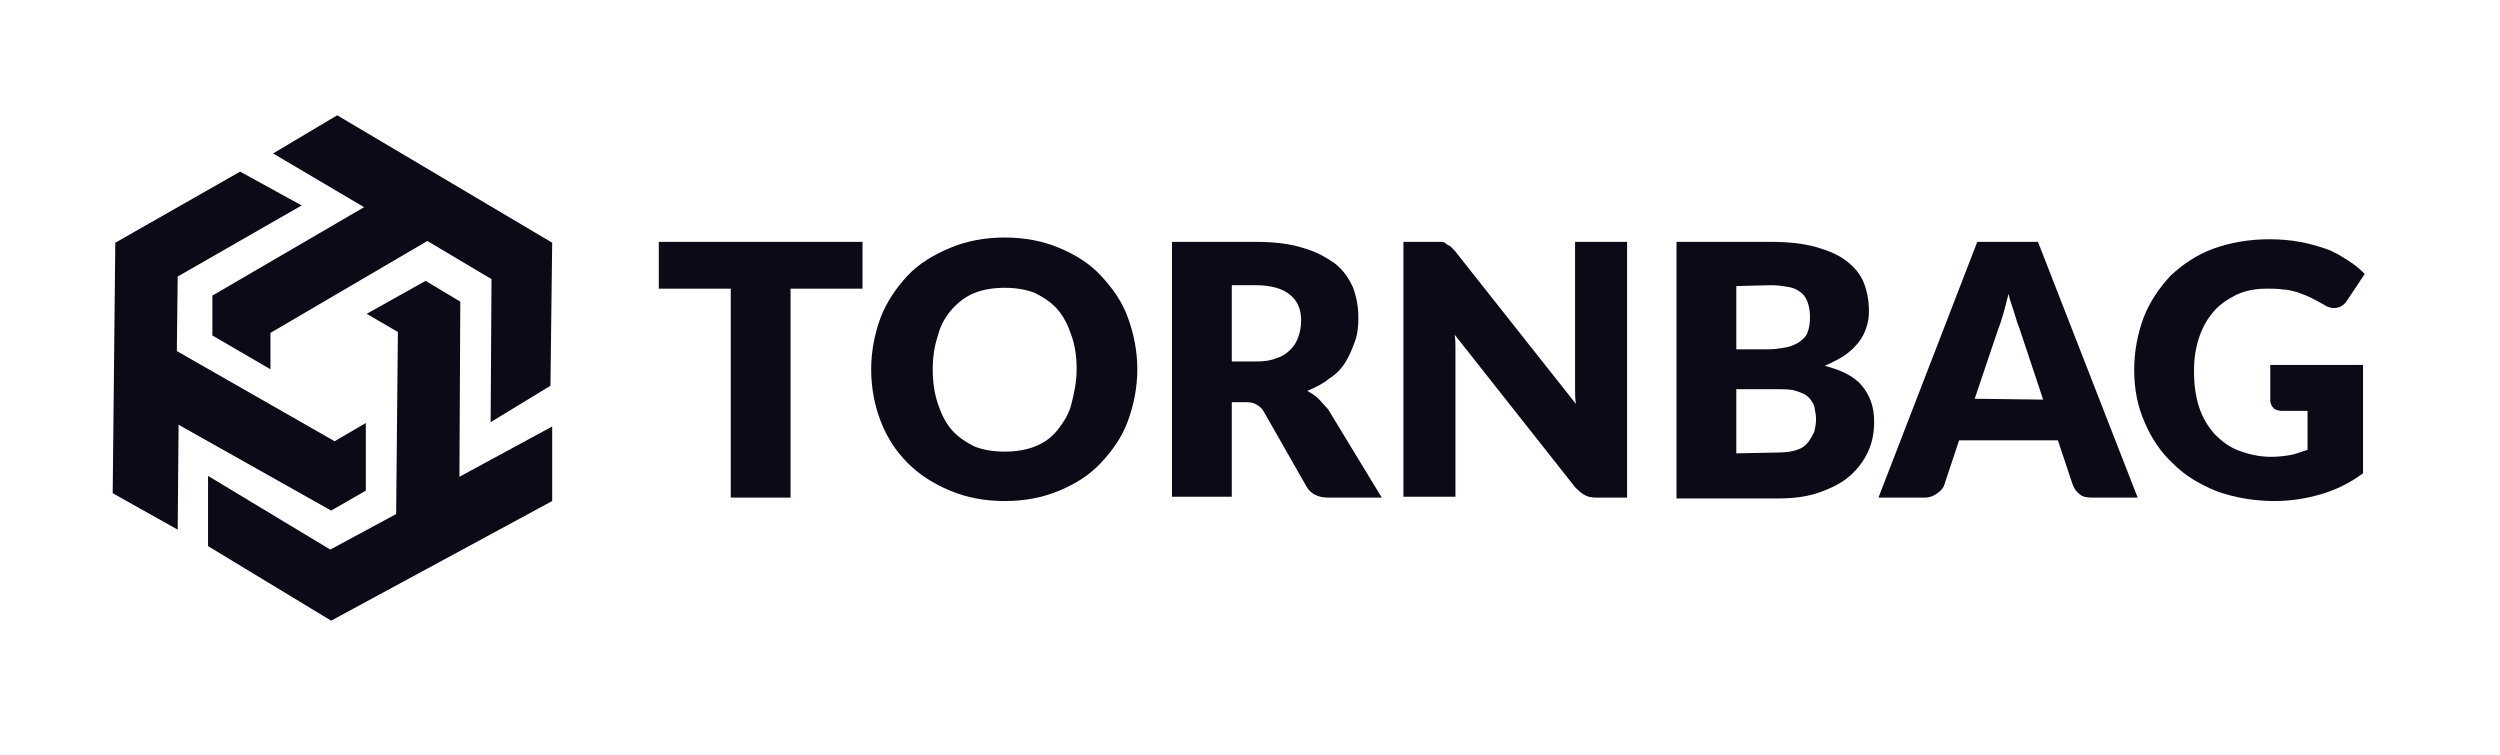
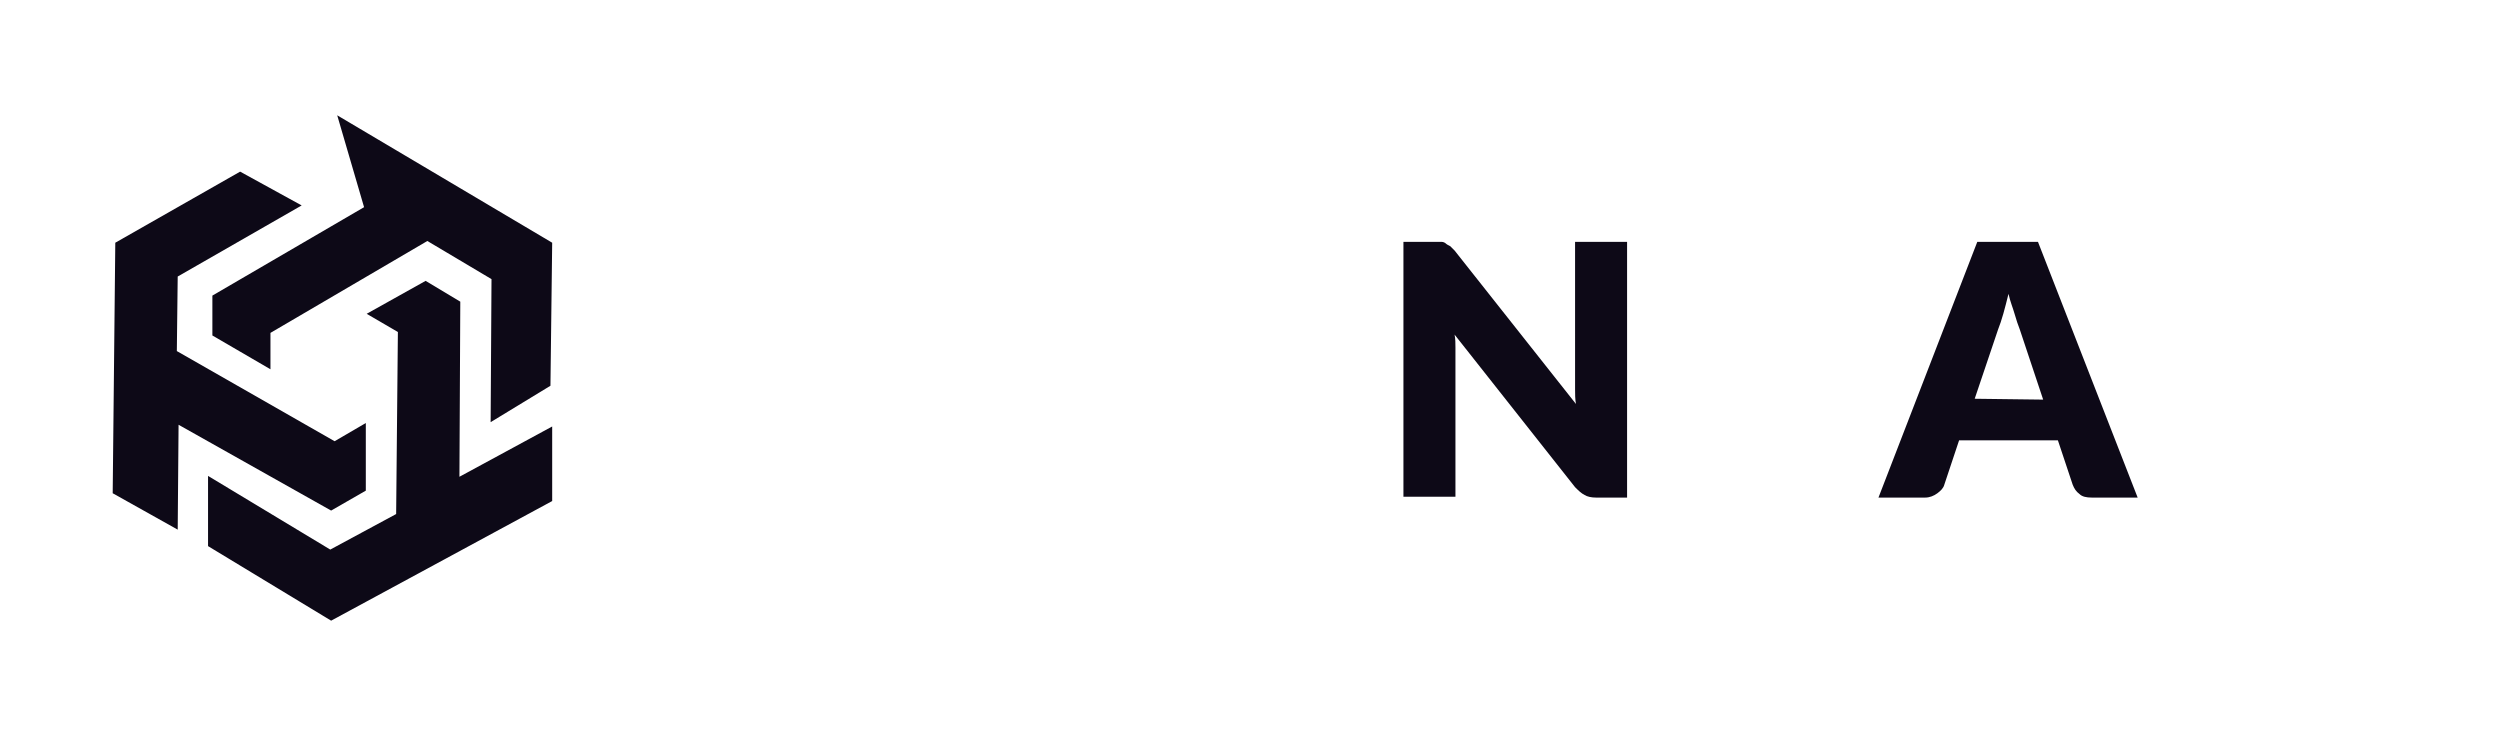
<svg xmlns="http://www.w3.org/2000/svg" version="1.1" id="Layer_1" x="0px" y="0px" viewBox="0 0 288.4 87.1" style="enable-background:new 0 0 288.4 87.1;" xml:space="preserve">
  <style type="text/css">
	.st0{fill-rule:evenodd;clip-rule:evenodd;fill:#0D0917;}
	.st1{fill:#0D0917;}
</style>
  <g id="Layer_1_00000152965384246601900710000003273389912688533926_">
</g>
  <g id="Layer_2_00000003786123417242696490000010050692157025119164_">
</g>
  <g>
-     <path class="st0" d="M38.9,13.3l-7.4,4.4L42,23.9L24.5,34.1v4.6l6.7,3.9v-4.2l18.1-10.6l7.4,4.4l-0.1,16.5l6.9-4.2L63.7,28   L38.9,13.3z M63.7,57.8v-8.6L53,55l0.1-20.2l-4-2.4l-6.8,3.8l3.6,2.1l-0.2,21l-7.6,4.1L24,54.9V63l14.2,8.6L63.7,57.8z M13,56.9   l7.5,4.2L20.6,49l17.6,9.9l4-2.3v-7.8l-3.6,2.1L20.4,40.5l0.1-8.6l14.3-8.2l-7.1-3.9L13.3,28L13,56.9z" />
+     <path class="st0" d="M38.9,13.3L42,23.9L24.5,34.1v4.6l6.7,3.9v-4.2l18.1-10.6l7.4,4.4l-0.1,16.5l6.9-4.2L63.7,28   L38.9,13.3z M63.7,57.8v-8.6L53,55l0.1-20.2l-4-2.4l-6.8,3.8l3.6,2.1l-0.2,21l-7.6,4.1L24,54.9V63l14.2,8.6L63.7,57.8z M13,56.9   l7.5,4.2L20.6,49l17.6,9.9l4-2.3v-7.8l-3.6,2.1L20.4,40.5l0.1-8.6l14.3-8.2l-7.1-3.9L13.3,28L13,56.9z" />
  </g>
  <g>
-     <path class="st1" d="M99.5,33.3h-8.3v24.1h-6.9V33.3H76v-5.4h23.5V33.3z" />
-     <path class="st1" d="M131.2,42.6c0,2.1-0.4,4.1-1.1,6s-1.8,3.4-3.1,4.8s-2.9,2.4-4.8,3.2s-4,1.2-6.3,1.2s-4.4-0.4-6.3-1.2   s-3.5-1.8-4.9-3.2s-2.4-3-3.1-4.8s-1.1-3.8-1.1-6c0-2.1,0.4-4.1,1.1-6c0.7-1.8,1.8-3.4,3.1-4.8c1.3-1.4,3-2.4,4.9-3.2   c1.9-0.8,4-1.2,6.3-1.2s4.4,0.4,6.3,1.2c1.9,0.8,3.5,1.8,4.8,3.2c1.3,1.4,2.4,2.9,3.1,4.8S131.2,40.5,131.2,42.6z M124.2,42.6   c0-1.5-0.2-2.8-0.6-3.9c-0.4-1.2-0.9-2.2-1.6-3s-1.6-1.4-2.6-1.9c-1-0.4-2.2-0.6-3.5-0.6s-2.5,0.2-3.5,0.6c-1,0.4-1.9,1.1-2.6,1.9   s-1.3,1.8-1.6,3c-0.4,1.2-0.6,2.5-0.6,3.9c0,1.5,0.2,2.8,0.6,4s0.9,2.2,1.6,3s1.6,1.4,2.6,1.9c1,0.4,2.2,0.6,3.5,0.6   s2.5-0.2,3.5-0.6c1-0.4,1.9-1,2.6-1.9s1.3-1.8,1.6-3S124.2,44.1,124.2,42.6z" />
-     <path class="st1" d="M159.4,57.4h-6.2c-1.1,0-2-0.4-2.5-1.3l-4.9-8.6c-0.2-0.4-0.5-0.6-0.8-0.8s-0.7-0.3-1.2-0.3h-1.7v10.9h-6.9   V27.9h9.6c2.1,0,4,0.2,5.5,0.7c1.5,0.4,2.7,1.1,3.7,1.8c1,0.8,1.6,1.7,2.1,2.8c0.4,1.1,0.6,2.2,0.6,3.5c0,1-0.1,1.9-0.4,2.7   s-0.6,1.6-1.1,2.4s-1.1,1.4-1.9,1.9c-0.7,0.6-1.6,1-2.5,1.4c0.4,0.2,0.9,0.5,1.3,0.9s0.7,0.8,1.1,1.2L159.4,57.4z M144.9,41.7   c0.9,0,1.7-0.1,2.4-0.4c0.7-0.2,1.2-0.6,1.6-1c0.4-0.4,0.7-0.9,0.9-1.5s0.3-1.2,0.3-1.8c0-1.3-0.4-2.3-1.3-3   c-0.8-0.7-2.2-1.1-3.9-1.1h-2.8v8.8H144.9z" />
    <path class="st1" d="M187.7,27.9v29.5h-3.6c-0.5,0-1-0.1-1.3-0.3c-0.4-0.2-0.7-0.5-1.1-0.9l-13.9-17.6c0.1,0.5,0.1,1,0.1,1.5   s0,1,0,1.4v15.8h-6V27.9h3.6c0.3,0,0.5,0,0.8,0c0.2,0,0.4,0.1,0.5,0.2s0.3,0.2,0.5,0.3c0.1,0.1,0.3,0.3,0.5,0.5l14,17.7   c-0.1-0.6-0.1-1.1-0.1-1.7c0-0.5,0-1,0-1.5V27.9H187.7z" />
-     <path class="st1" d="M204.3,27.9c2,0,3.8,0.2,5.2,0.6s2.6,0.9,3.5,1.6s1.6,1.5,2,2.5c0.4,1,0.6,2.1,0.6,3.3c0,0.7-0.1,1.3-0.3,1.9   c-0.2,0.6-0.5,1.2-0.9,1.7s-0.9,1-1.6,1.5c-0.6,0.4-1.4,0.8-2.3,1.2c1.9,0.5,3.4,1.2,4.3,2.3s1.4,2.4,1.4,4.1   c0,1.3-0.2,2.4-0.7,3.5s-1.2,2-2.1,2.8c-0.9,0.8-2.1,1.4-3.5,1.9s-3,0.7-4.7,0.7h-11.8V27.9H204.3z M200.3,33v7.3h3.6   c0.8,0,1.4-0.1,2-0.2c0.6-0.1,1.1-0.3,1.6-0.6c0.4-0.3,0.8-0.6,1-1.1s0.3-1.1,0.3-1.8s-0.1-1.3-0.3-1.8s-0.4-0.8-0.8-1.1   c-0.4-0.3-0.8-0.5-1.4-0.6c-0.6-0.1-1.2-0.2-2-0.2L200.3,33L200.3,33z M205.1,52.2c0.9,0,1.6-0.1,2.2-0.3c0.6-0.2,1-0.5,1.3-0.9   s0.5-0.8,0.7-1.2c0.1-0.5,0.2-0.9,0.2-1.4s-0.1-1-0.2-1.5c-0.1-0.4-0.4-0.8-0.7-1.1s-0.8-0.5-1.4-0.7c-0.6-0.2-1.3-0.2-2.1-0.2   h-4.8v7.4L205.1,52.2L205.1,52.2z" />
    <path class="st1" d="M246.6,57.4h-5.3c-0.6,0-1.1-0.1-1.4-0.4c-0.4-0.3-0.6-0.6-0.8-1.1l-1.7-5.1H226l-1.7,5.1   c-0.1,0.4-0.4,0.7-0.8,1c-0.4,0.3-0.9,0.5-1.4,0.5h-5.4l11.4-29.5h7L246.6,57.4z M235.7,46.1L233,38c-0.2-0.5-0.4-1.1-0.6-1.8   c-0.2-0.7-0.5-1.4-0.7-2.3c-0.2,0.8-0.4,1.6-0.6,2.3c-0.2,0.7-0.4,1.3-0.6,1.8l-2.7,8L235.7,46.1L235.7,46.1z" />
-     <path class="st1" d="M262.1,42.1h10.5v12.5c-1.5,1.1-3.1,1.9-4.8,2.4c-1.7,0.5-3.5,0.8-5.4,0.8c-2.4,0-4.6-0.4-6.6-1.1   c-2-0.8-3.7-1.8-5.1-3.2c-1.4-1.3-2.5-2.9-3.3-4.8c-0.8-1.8-1.2-3.8-1.2-6s0.4-4.2,1.1-6.1c0.7-1.8,1.8-3.4,3.1-4.8   c1.4-1.3,3-2.4,4.9-3.1s4.1-1.1,6.5-1.1c1.2,0,2.4,0.1,3.5,0.3c1.1,0.2,2.1,0.5,3,0.8s1.7,0.8,2.5,1.3s1.4,1,2,1.6l-2,3   c-0.3,0.5-0.7,0.8-1.2,0.9c-0.5,0.1-1,0-1.6-0.4c-0.5-0.3-1.1-0.6-1.5-0.8s-1-0.4-1.5-0.6c-0.5-0.1-1-0.3-1.6-0.3   c-0.6-0.1-1.2-0.1-1.9-0.1c-1.3,0-2.4,0.2-3.5,0.7c-1,0.5-1.9,1.1-2.6,1.9c-0.7,0.8-1.3,1.8-1.7,3s-0.6,2.4-0.6,3.9   c0,1.6,0.2,3,0.6,4.2c0.4,1.2,1,2.2,1.8,3.1c0.8,0.8,1.7,1.5,2.8,1.9s2.3,0.7,3.7,0.7c0.8,0,1.6-0.1,2.2-0.2s1.3-0.4,2-0.6v-4.5   h-2.9c-0.4,0-0.8-0.1-1-0.3s-0.4-0.5-0.4-0.9v-4.1H262.1z" />
  </g>
</svg>